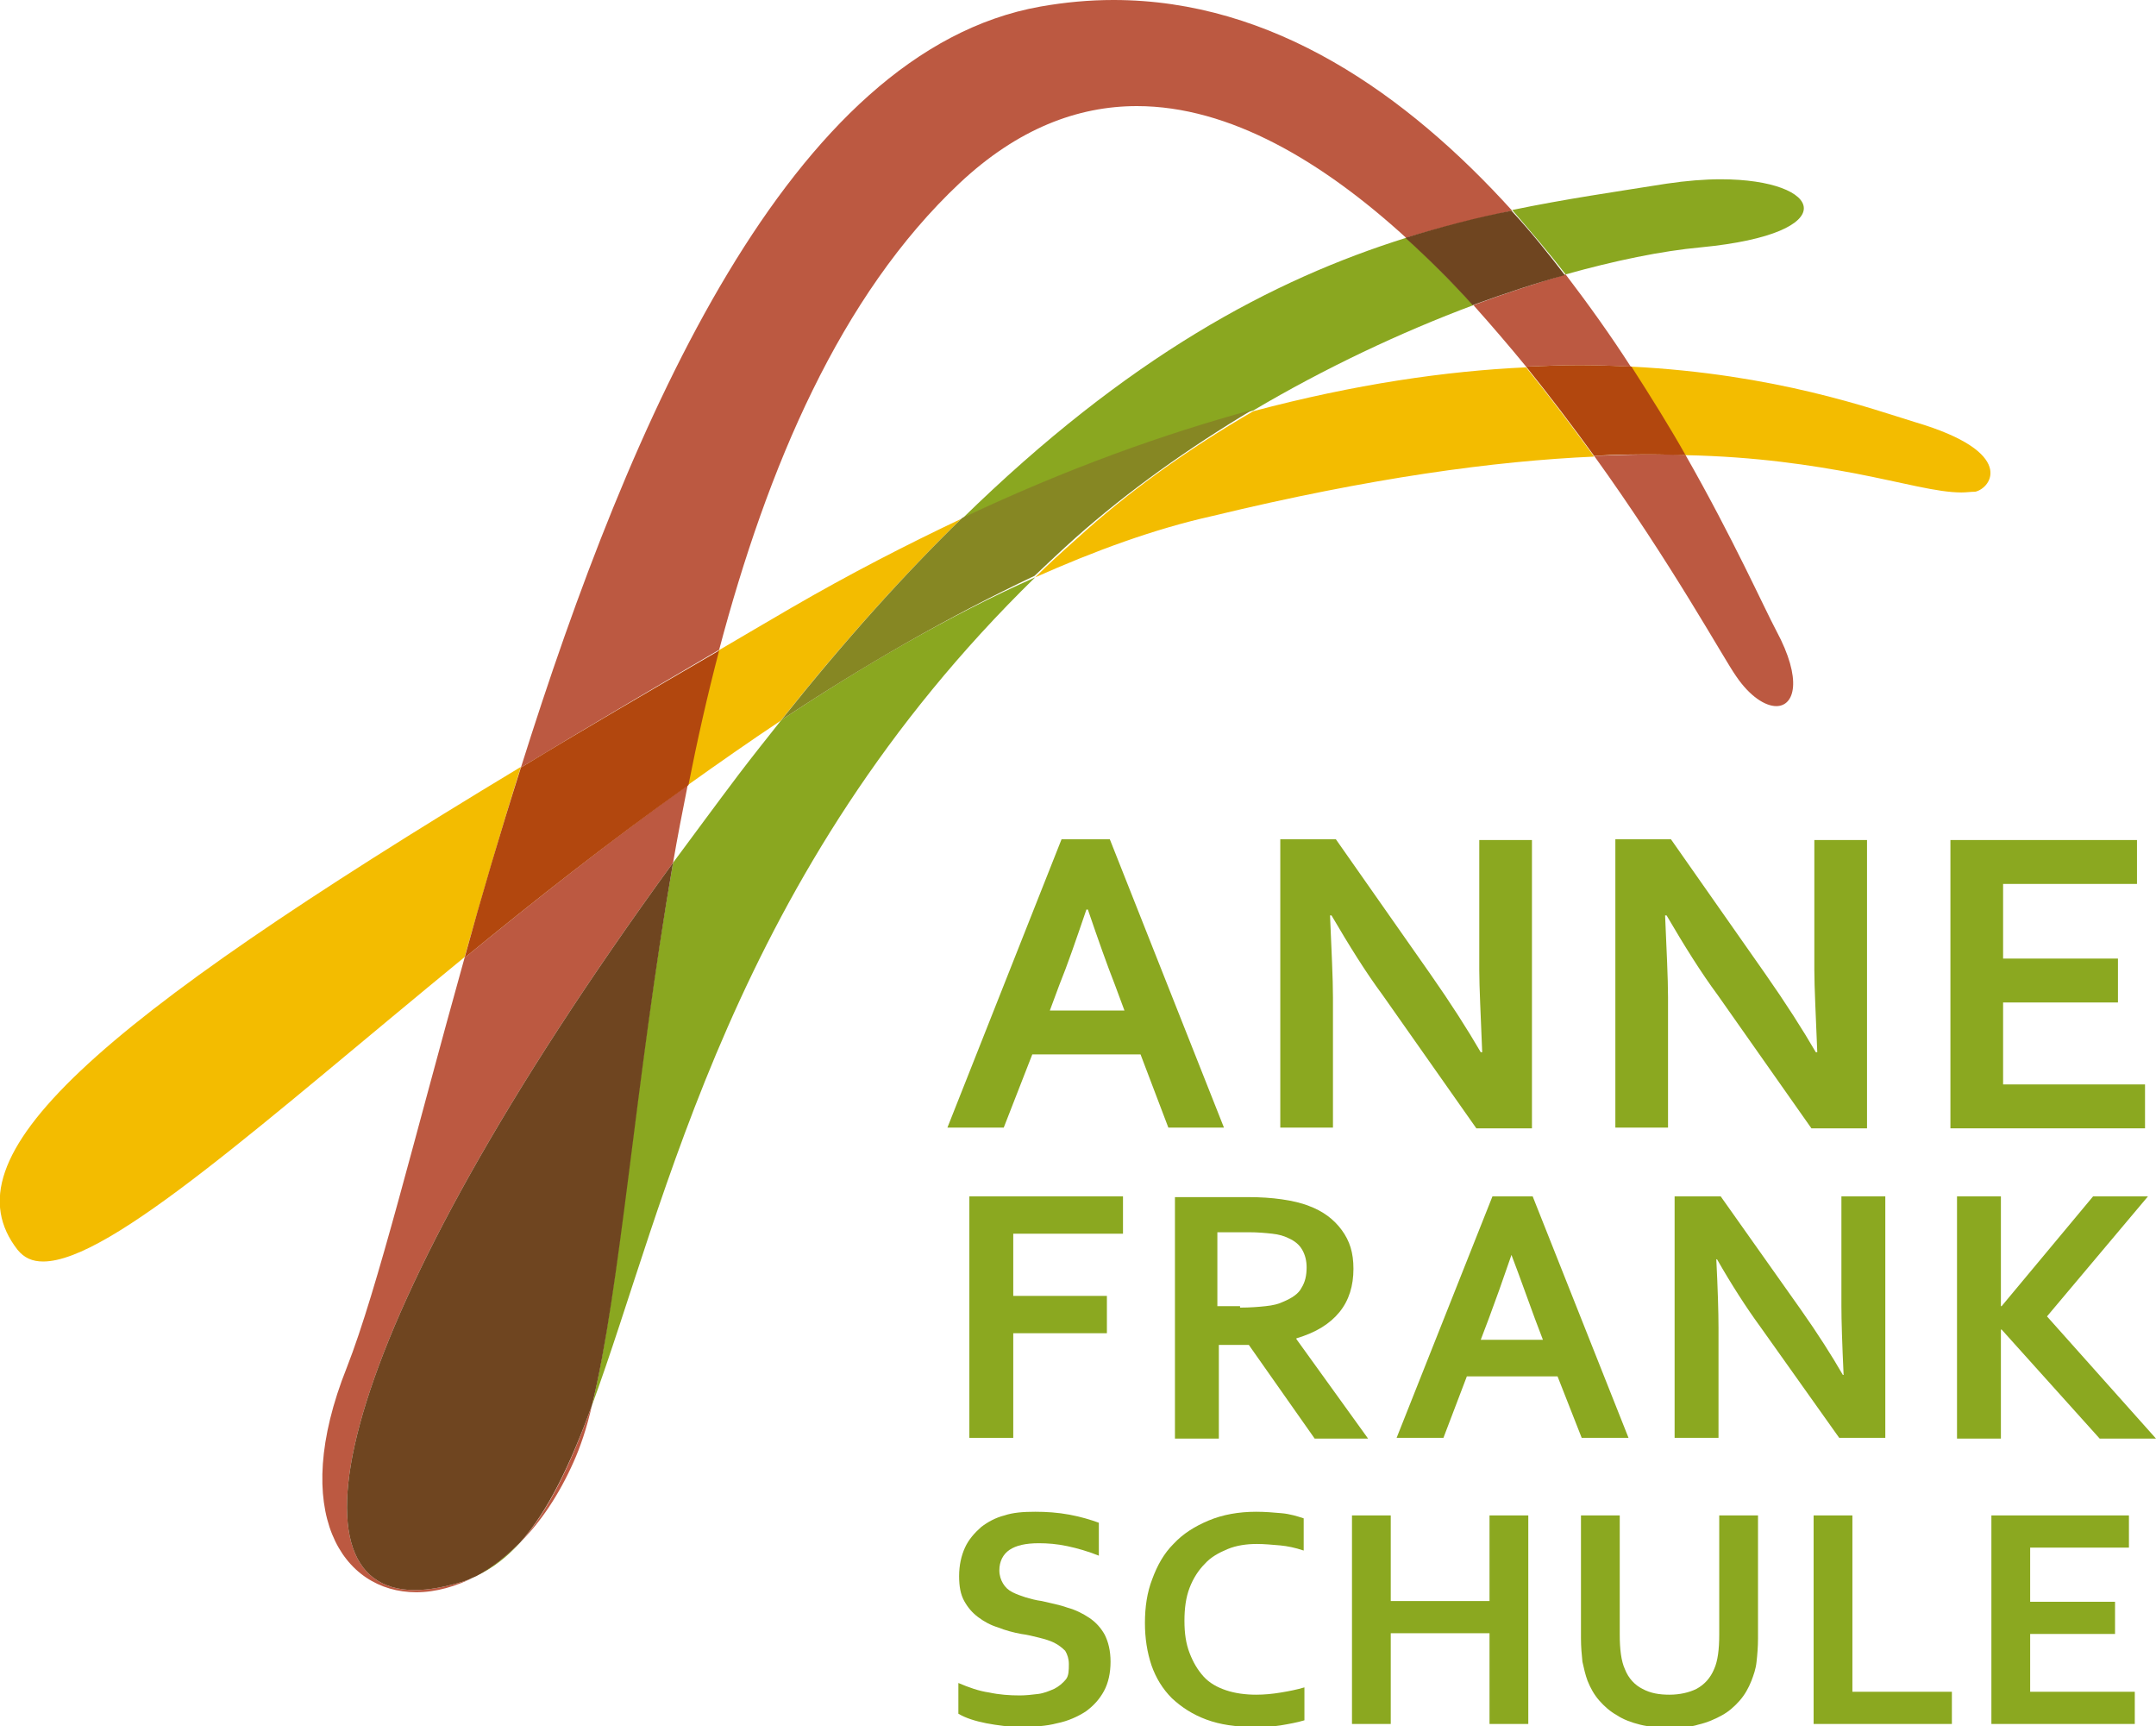
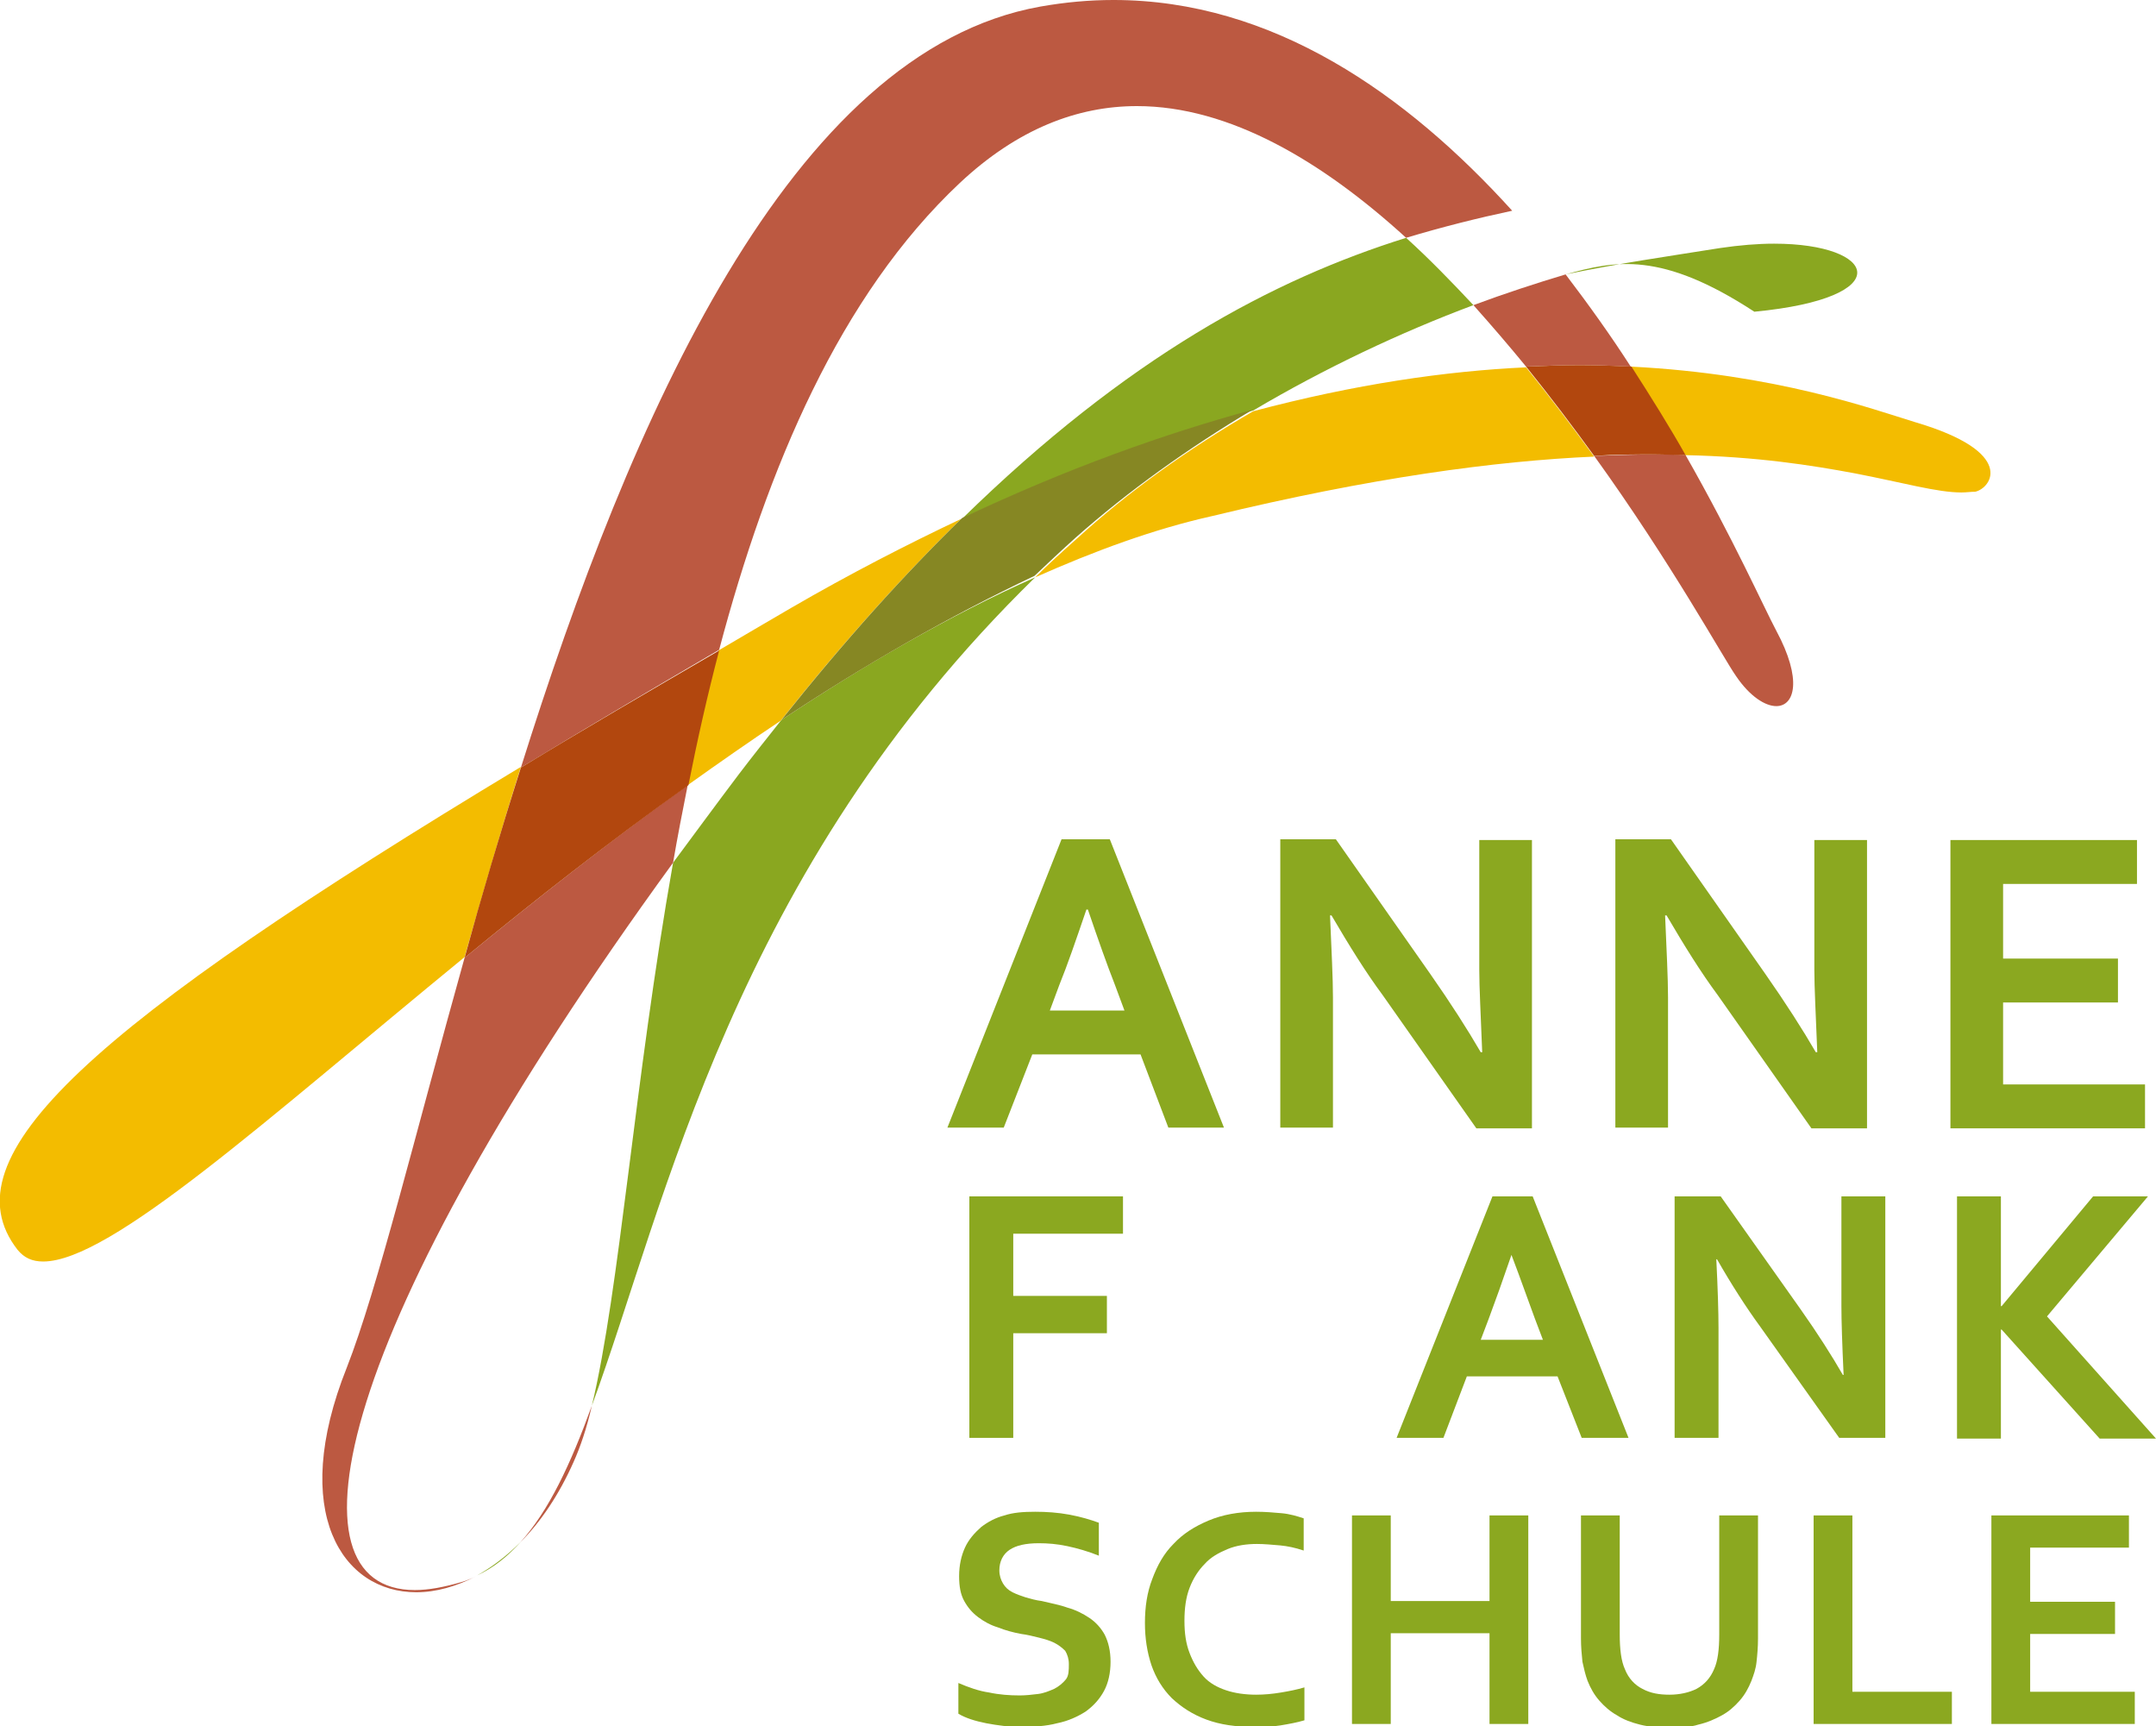
<svg xmlns="http://www.w3.org/2000/svg" version="1.1" id="Ebene_1" x="0px" y="0px" viewBox="0 0 294.7 235.9" style="enable-background:new 0 0 294.7 235.9;" xml:space="preserve">
  <style type="text/css">
	.st0{fill:#8AA720;}
	.st1{fill:#F3BC00;}
	.st2{fill:#868723;}
	.st3{fill:#BC5941;}
	.st4{fill:#6F4520;}
	.st5{fill:#B2470E;}
	.st6{fill:#8BA820;}
</style>
  <g>
-     <path class="st0" d="M65.2,215.3c2-1.1,4-2.6,6-4.6C69.4,212.7,67.4,214.3,65.2,215.3 M80.9,192.1c3.8-15.8,5.8-44.2,11.1-74.2   c2.9-3.9,5.9-8,9-12.1c1.9-2.5,3.9-5,5.8-7.4c11.3-7.5,23-14.3,34.7-19.5C100.1,119.3,91,164.7,80.9,192.1 M131.5,70.9   c22.7-22.2,42.5-32.7,60.7-38.4c3.2,2.9,6.2,6,9.2,9.2c-9.9,3.7-20.3,8.6-30.1,14.4C159.1,59.4,145.9,64.1,131.5,70.9 M214,37.5   c-2.3-3-4.8-5.9-7.3-8.8c7.2-1.5,14.2-2.5,21.1-3.6c2.7-0.4,5.2-0.6,7.4-0.6c14.1,0,17.1,7.4-2.7,9.3   C227.1,34.3,220.8,35.6,214,37.5" />
+     <path class="st0" d="M65.2,215.3c2-1.1,4-2.6,6-4.6C69.4,212.7,67.4,214.3,65.2,215.3 M80.9,192.1c3.8-15.8,5.8-44.2,11.1-74.2   c2.9-3.9,5.9-8,9-12.1c1.9-2.5,3.9-5,5.8-7.4c11.3-7.5,23-14.3,34.7-19.5C100.1,119.3,91,164.7,80.9,192.1 M131.5,70.9   c22.7-22.2,42.5-32.7,60.7-38.4c3.2,2.9,6.2,6,9.2,9.2c-9.9,3.7-20.3,8.6-30.1,14.4C159.1,59.4,145.9,64.1,131.5,70.9 M214,37.5   c7.2-1.5,14.2-2.5,21.1-3.6c2.7-0.4,5.2-0.6,7.4-0.6c14.1,0,17.1,7.4-2.7,9.3   C227.1,34.3,220.8,35.6,214,37.5" />
    <path class="st1" d="M5.9,172.4c-1.5,0-2.6-0.5-3.5-1.6c-9.9-12.7,9.9-30.5,68.8-66c-2.8,8.9-5.3,17.6-7.7,26   C36.4,153,15.1,172.4,5.9,172.4 M94,107.3c1.2-6.2,2.6-12.3,4.2-18.4c3.2-1.9,6.5-3.8,9.9-5.8c8.1-4.7,15.9-8.7,23.3-12.2   c-7.9,7.7-16.1,16.8-24.7,27.6C102.5,101.3,98.2,104.3,94,107.3 M141.5,78.9c1.8-1.8,3.7-3.5,5.6-5.2c7.1-6.5,15.4-12.4,24.2-17.5   c13.9-3.7,26.4-5.5,37.3-6c3.3,4.1,6.4,8.2,9.3,12.2c-13.6,0.6-30.6,2.9-52.1,8.1C157.7,72.3,149.6,75.3,141.5,78.9 M268.1,67.3   c-3.3,0-7.8-1.3-14.5-2.6c-5.9-1.1-13.4-2.3-23.3-2.5c-2.2-3.8-4.7-7.9-7.4-12.1c19.9,1,33,5.8,38.9,7.6c13.9,4.1,10.4,9,8.2,9.5   C269.4,67.2,268.8,67.3,268.1,67.3" />
    <path class="st2" d="M106.8,98.4c8.6-10.8,16.8-19.9,24.7-27.6c14.4-6.8,27.6-11.5,39.7-14.8c-8.7,5.2-17,11.1-24.2,17.5   c-1.9,1.7-3.8,3.5-5.6,5.2C129.8,84.2,118.1,90.9,106.8,98.4" />
    <path class="st3" d="M56.9,217.6c-10.1,0-17.4-10.9-9.5-30.7c4.2-10.7,9.3-31.7,16.1-56C73,123.1,83.3,115,94,107.3   c-0.7,3.5-1.4,7.1-2,10.6c-46.5,63.9-53.5,99.4-35.3,99.4c1.9,0,4-0.4,6.4-1.1c0.7-0.2,1.4-0.5,2-0.8   C62.4,216.8,59.6,217.6,56.9,217.6 M71.1,210.8c3.9-4.3,6.9-10.7,9.8-18.7c-0.7,3.1-1.6,5.7-2.5,7.7   C76.4,204.3,73.9,208,71.1,210.8 M71.2,104.9c15-47.7,36.8-97.9,71-104c3.4-0.6,6.7-0.9,10-0.9c21.8,0,40.1,12.9,54.5,28.8   c-4.7,1-9.5,2.2-14.5,3.7c-11.4-10.4-24.1-18-36.8-18c-8.1,0-16.3,3.1-24.2,10.5c-16.4,15.4-26.3,38.9-32.9,63.8   C88.4,94.6,79.4,99.9,71.2,104.9 M242.8,96.5c-1.5,0-3.6-1.3-5.5-4.1c-1.7-2.4-8.8-15.4-19.4-30.1c2.9-0.1,5.7-0.2,8.3-0.2   c1.4,0,2.8,0,4.2,0.1c6.5,11.4,10.7,20.8,12.4,24C246.4,92.9,245.3,96.5,242.8,96.5 M208.6,50.1c-2.3-2.8-4.7-5.6-7.2-8.4   c4.3-1.6,8.6-3,12.6-4.2c3.2,4.2,6.2,8.4,8.9,12.6c-2.3-0.1-4.6-0.2-7.1-0.2C213.5,49.9,211.1,50,208.6,50.1" />
-     <path class="st4" d="M56.7,217.3c-18.2,0-11.2-35.5,35.3-99.4c-5.2,30-7.2,58.4-11.1,74.2c-2.9,7.9-5.9,14.3-9.8,18.7   c-1.9,1.9-3.9,3.5-6,4.6c-0.7,0.3-1.3,0.6-2,0.8C60.7,216.9,58.6,217.3,56.7,217.3 M201.3,41.7c-2.9-3.2-6-6.3-9.2-9.2   c4.9-1.5,9.8-2.8,14.5-3.7c2.6,2.8,5,5.8,7.3,8.8C209.9,38.7,205.7,40.1,201.3,41.7" />
    <path class="st5" d="M63.5,130.9c2.3-8.4,4.9-17.2,7.7-26c8.2-5,17.3-10.3,27.1-16c-1.6,6.1-3,12.3-4.2,18.4   C83.3,115,73,123.1,63.5,130.9 M217.9,62.3c-2.9-4-6-8.1-9.3-12.2c2.5-0.1,4.9-0.2,7.3-0.2c2.4,0,4.8,0.1,7.1,0.2   c2.7,4.2,5.2,8.2,7.4,12.1c-1.3,0-2.7-0.1-4.2-0.1C223.5,62.1,220.8,62.1,217.9,62.3" />
    <g>
      <path class="st6" d="M155.9,144.1h-14.8l-3.9,10h-7.7l15.6-39.4h6.6l15.6,39.4h-7.6L155.9,144.1z M148.5,124.3    c-1.4,4.1-2.6,7.6-3.7,10.3l-1.3,3.5h10.2l-1.3-3.5c-1.1-2.8-2.3-6.2-3.7-10.3H148.5z" />
    </g>
    <g>
      <path class="st6" d="M195.5,133.1c2.8,4,5.1,7.6,6.9,10.7h0.2c-0.2-5.1-0.4-8.9-0.4-11.2v-17.8h7.2v39.4h-7.6L189,136    c-2.3-3.1-4.6-6.8-7-10.9h-0.2c0.2,4.8,0.4,8.6,0.4,11.2v17.8H175v-39.4h7.6L195.5,133.1z" />
      <path class="st6" d="M241.3,133.1c2.8,4,5.1,7.6,6.9,10.7h0.2c-0.2-5.1-0.4-8.9-0.4-11.2v-17.8h7.2v39.4h-7.6L234.8,136    c-2.3-3.1-4.6-6.8-7-10.9h-0.2c0.2,4.8,0.4,8.6,0.4,11.2v17.8h-7.2v-39.4h7.6L241.3,133.1z" />
      <path class="st6" d="M273.8,148.2h19.4v6h-26.6v-39.4h25.5v6h-18.3V131h15.7v6h-15.7V148.2z" />
    </g>
    <g>
      <path class="st6" d="M138.5,196.5h-6v-33h21v5.1h-15v8.5h12.8v5.1h-12.8V196.5z" />
-       <path class="st6" d="M185,173.4c0,2.3-0.6,4.3-1.9,5.9c-1.3,1.6-3.2,2.8-5.9,3.6v0.1l9.8,13.6h-7.3l-9-12.8h-4.1v12.8h-6v-33h10    c1.7,0,3.2,0.1,4.6,0.3c1.4,0.2,2.7,0.5,3.7,0.9c1.9,0.7,3.4,1.8,4.5,3.3S185,171.2,185,173.4z M169.5,178.7    c1.4,0,2.6-0.1,3.5-0.2c1-0.1,1.8-0.3,2.4-0.6c1.2-0.5,2.1-1.1,2.5-1.9c0.5-0.8,0.7-1.7,0.7-2.8c0-0.9-0.2-1.7-0.6-2.4    c-0.4-0.7-1-1.2-1.9-1.6c-0.6-0.3-1.3-0.5-2.2-0.6c-0.9-0.1-2-0.2-3.2-0.2h-4.3v10.1H169.5z" />
      <path class="st6" d="M212.9,188.1h-12.4l-3.2,8.4h-6.4l13.1-33h5.5l13.1,33h-6.4L212.9,188.1z M206.6,171.5    c-1.2,3.5-2.2,6.3-3.1,8.7l-1.1,2.9h8.5l-1.1-2.9C208.9,177.8,207.9,174.9,206.6,171.5L206.6,171.5z" />
      <path class="st6" d="M246.1,178.9c2.4,3.4,4.3,6.4,5.8,9h0.1c-0.2-4.3-0.3-7.4-0.3-9.4v-15h6v33h-6.3l-10.8-15.2    c-1.9-2.6-3.9-5.7-5.9-9.2h-0.1c0.2,4,0.3,7.2,0.3,9.4v15h-6v-33h6.3L246.1,178.9z" />
    </g>
    <g>
      <path class="st6" d="M267.5,196.5v-33h6v15h0.1l12.5-15h7.5l-13.8,16.4l14.9,16.7H287l-13.4-14.9h-0.1v14.9H267.5z" />
    </g>
    <g>
      <path class="st6" d="M146.1,227.4c0-0.7-0.2-1.3-0.5-1.8c-0.4-0.4-0.9-0.8-1.5-1.1c-0.6-0.3-1.3-0.5-2.1-0.7    c-0.8-0.2-1.6-0.4-2.4-0.5c-1.1-0.2-2.2-0.5-3.2-0.9c-1-0.3-1.9-0.8-2.7-1.4c-0.8-0.6-1.4-1.3-1.9-2.2c-0.5-0.9-0.7-2-0.7-3.4    c0-1.5,0.3-2.8,0.8-3.9s1.3-2,2.2-2.8c0.9-0.7,2-1.3,3.2-1.6c1.2-0.4,2.6-0.5,4.2-0.5c1.5,0,3.1,0.1,4.7,0.4s2.9,0.7,4,1.1v4.5    c-1.5-0.6-2.9-1-4.3-1.3c-1.4-0.3-2.7-0.4-3.9-0.4c-1.8,0-3.1,0.3-4,0.9c-0.9,0.6-1.4,1.6-1.4,2.8c0,0.7,0.2,1.3,0.5,1.8    c0.3,0.5,0.7,0.9,1.3,1.2s1.2,0.5,1.8,0.7c0.7,0.2,1.4,0.4,2.2,0.5c1.2,0.3,2.4,0.5,3.5,0.9c1.1,0.3,2.1,0.8,3,1.4    c0.9,0.6,1.6,1.4,2.1,2.3c0.5,1,0.8,2.2,0.8,3.7c0,1.5-0.3,2.9-0.9,4c-0.6,1.1-1.4,2-2.5,2.8c-1.1,0.7-2.4,1.3-3.9,1.6    c-1.5,0.4-3.2,0.5-5,0.5c-1.6,0-3.1-0.2-4.7-0.5c-1.5-0.3-2.8-0.7-3.8-1.3V230c1.4,0.6,2.8,1.1,4.2,1.3c1.4,0.3,2.8,0.4,4.2,0.4    c0.8,0,1.7-0.1,2.5-0.2c0.8-0.1,1.5-0.4,2.2-0.7c0.6-0.3,1.2-0.8,1.6-1.3S146.1,228.2,146.1,227.4z" />
      <path class="st6" d="M171.8,211c-1.4,0-2.8,0.2-4,0.7c-1.2,0.5-2.3,1.1-3.1,2c-0.9,0.9-1.6,2-2.1,3.3c-0.5,1.3-0.7,2.8-0.7,4.5    c0,1.7,0.2,3.1,0.7,4.4s1.1,2.3,1.9,3.2c0.8,0.9,1.9,1.5,3.1,1.9s2.6,0.6,4.1,0.6c1.1,0,2.2-0.1,3.4-0.3s2.2-0.4,3.2-0.7v4.5    c-1,0.3-2.1,0.5-3.3,0.7c-1.2,0.2-2.4,0.2-3.6,0.2c-2.5,0-4.6-0.3-6.5-1c-1.9-0.7-3.4-1.7-4.7-2.9c-1.3-1.3-2.2-2.8-2.8-4.5    c-0.6-1.8-0.9-3.7-0.9-5.8c0-2.2,0.3-4.2,1-6c0.7-1.9,1.6-3.5,2.9-4.8c1.3-1.4,2.9-2.4,4.8-3.2c1.9-0.8,4.1-1.2,6.5-1.2    c1.2,0,2.4,0.1,3.5,0.2s2.1,0.4,3,0.7v4.4c-1.2-0.4-2.2-0.6-3.2-0.7C173.8,211.1,172.8,211,171.8,211z" />
    </g>
    <g>
      <path class="st6" d="M190.1,218.8h13.5v-11.7h5.3v28.5h-5.3v-12.4h-13.5v12.4h-5.3v-28.5h5.3V218.8z" />
      <path class="st6" d="M228.3,236.1c-1.5,0-2.9-0.1-4.1-0.4c-1.2-0.3-2.3-0.7-3.2-1.3c-0.9-0.5-1.7-1.2-2.4-2    c-0.7-0.8-1.2-1.7-1.6-2.7c-0.3-0.8-0.5-1.7-0.7-2.6c-0.1-1-0.2-2-0.2-3.2v-16.8h5.3v16.3c0,2,0.2,3.6,0.7,4.7    c0.5,1.3,1.4,2.2,2.4,2.7c1.1,0.6,2.3,0.8,3.7,0.8s2.7-0.3,3.7-0.8c1.1-0.6,1.9-1.5,2.4-2.7c0.5-1.1,0.7-2.7,0.7-4.7v-16.3h5.3    v16.8c0,1.2-0.1,2.3-0.2,3.2c-0.1,1-0.4,1.8-0.7,2.6c-0.4,1-0.9,1.9-1.6,2.7c-0.7,0.8-1.5,1.5-2.4,2c-0.9,0.5-2,1-3.3,1.3    C231.2,236,229.8,236.1,228.3,236.1z" />
      <path class="st6" d="M253.2,207.1v24.1h13.6v4.4h-18.9v-28.5H253.2z" />
      <path class="st6" d="M277.5,231.2h14.3v4.4h-19.6v-28.5H291v4.4h-13.5v7.4h11.6v4.4h-11.6V231.2z" />
    </g>
  </g>
</svg>